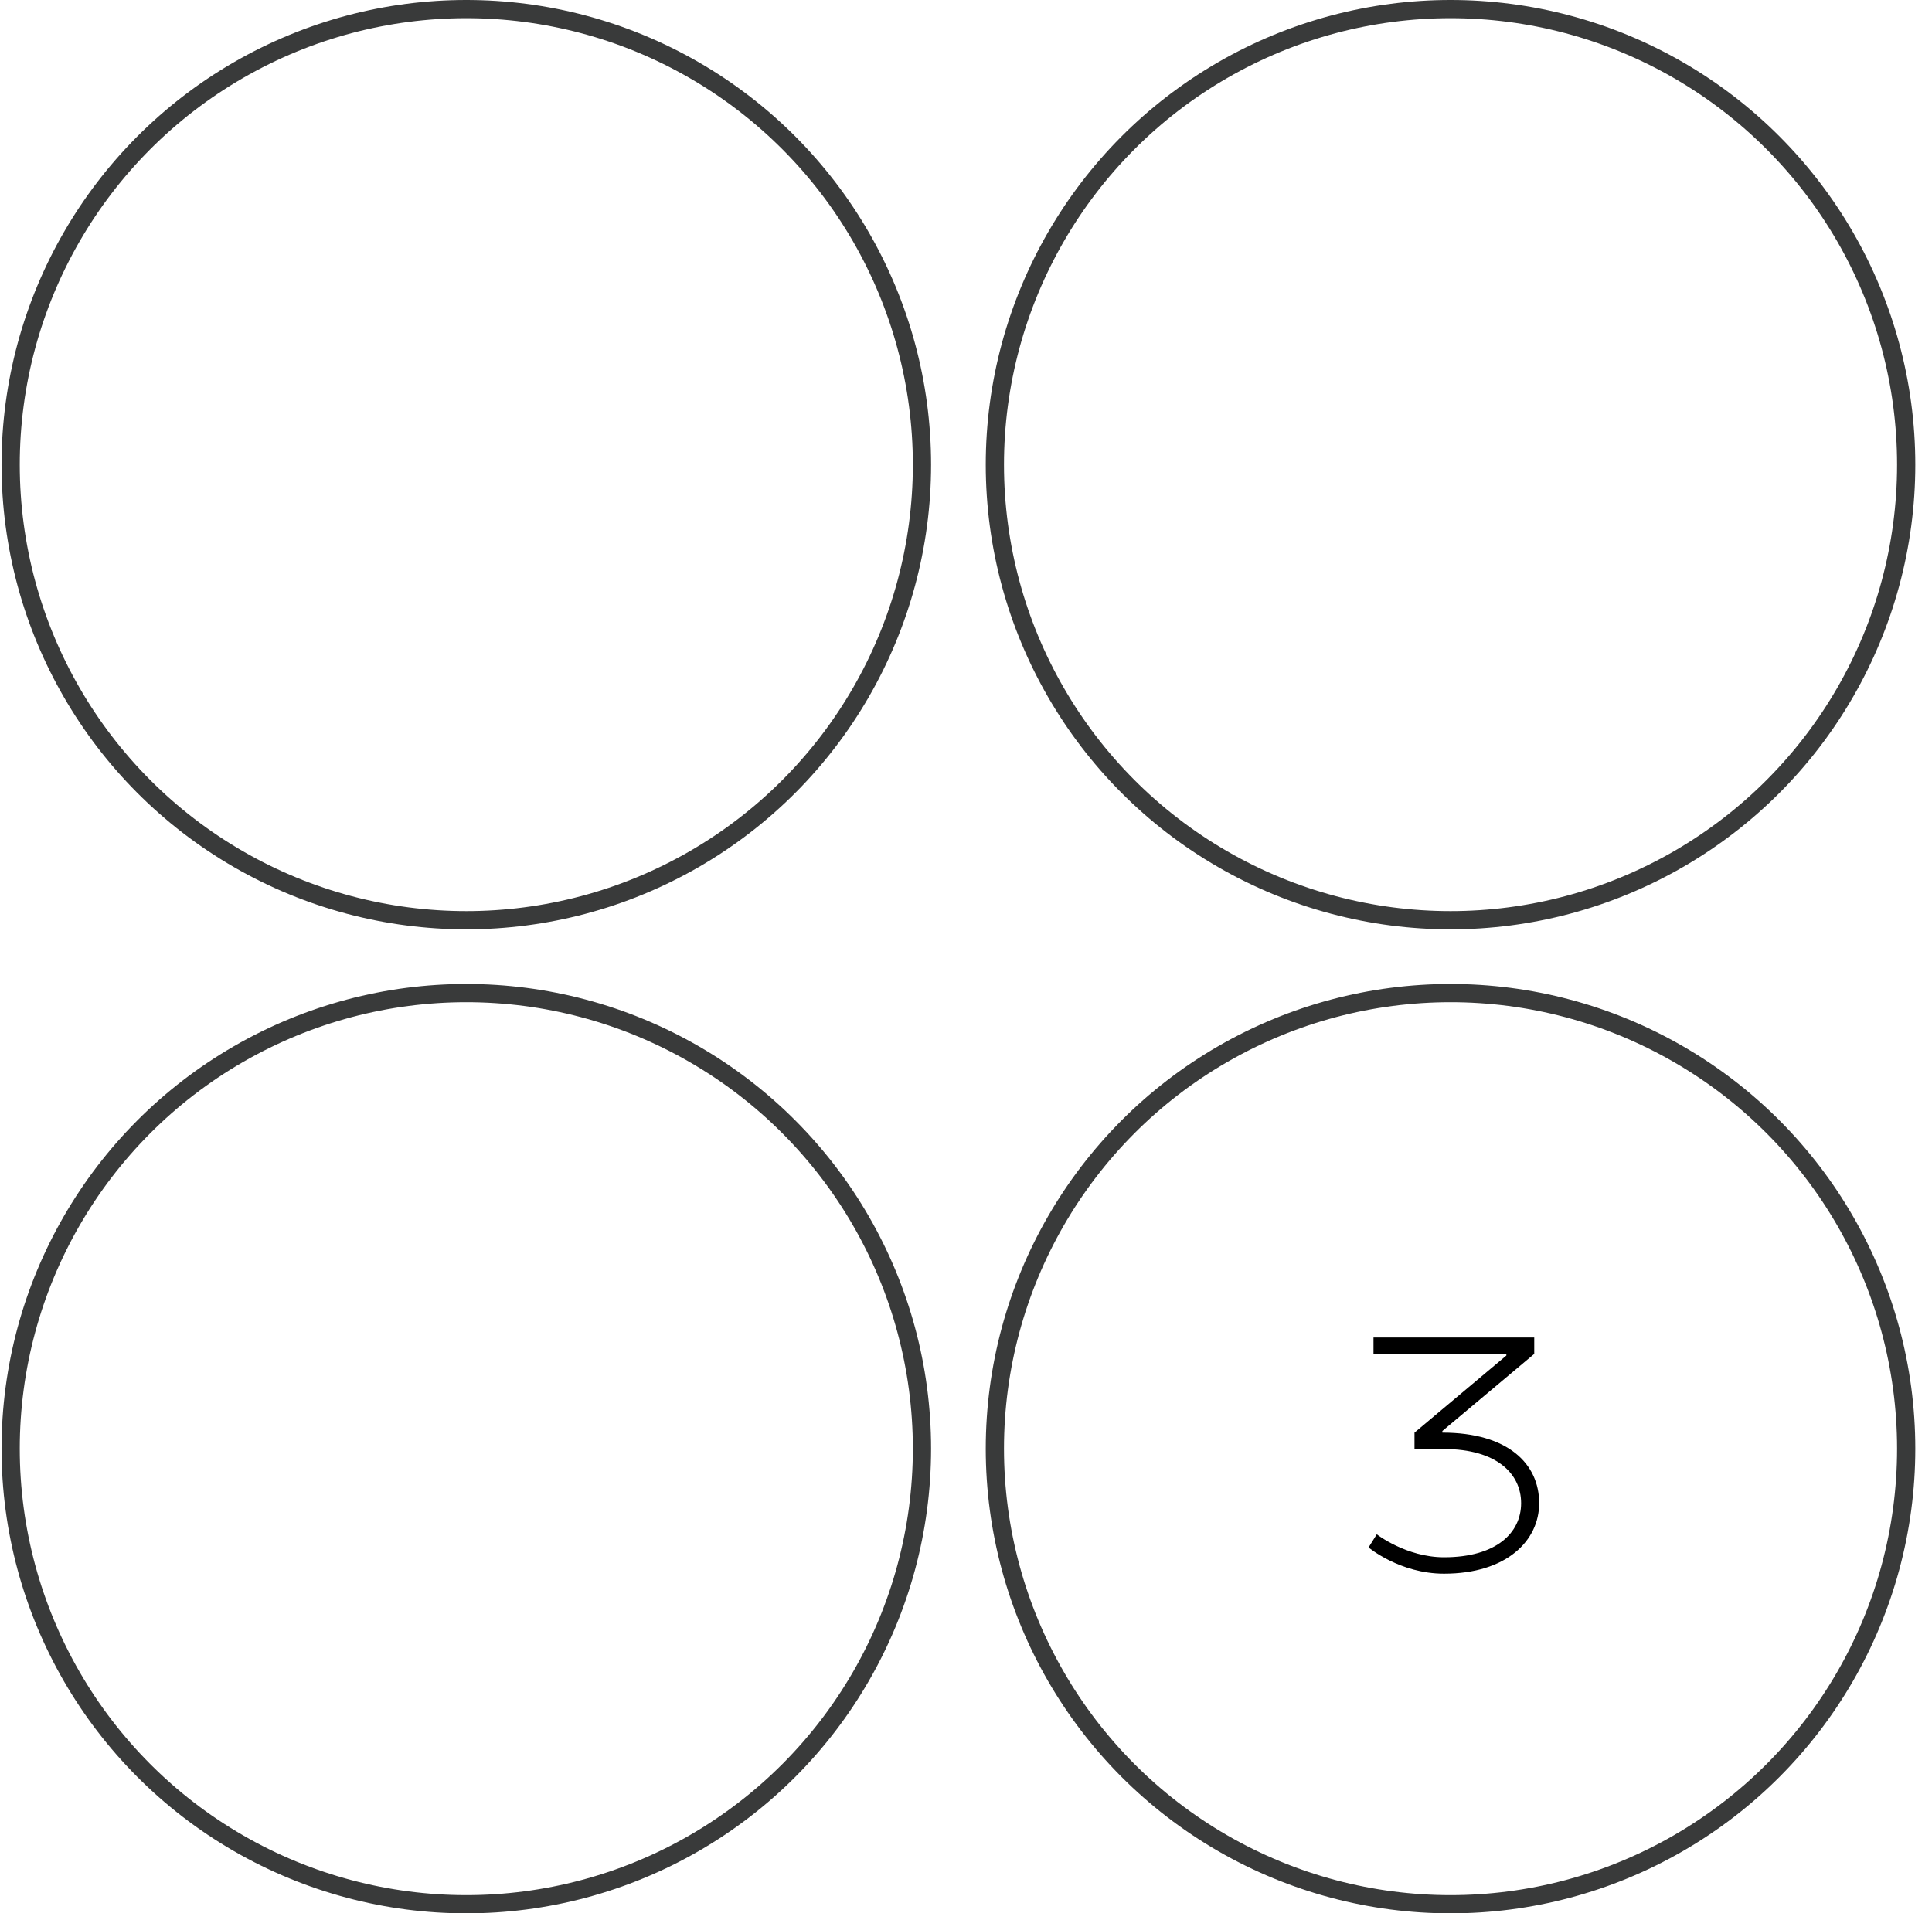
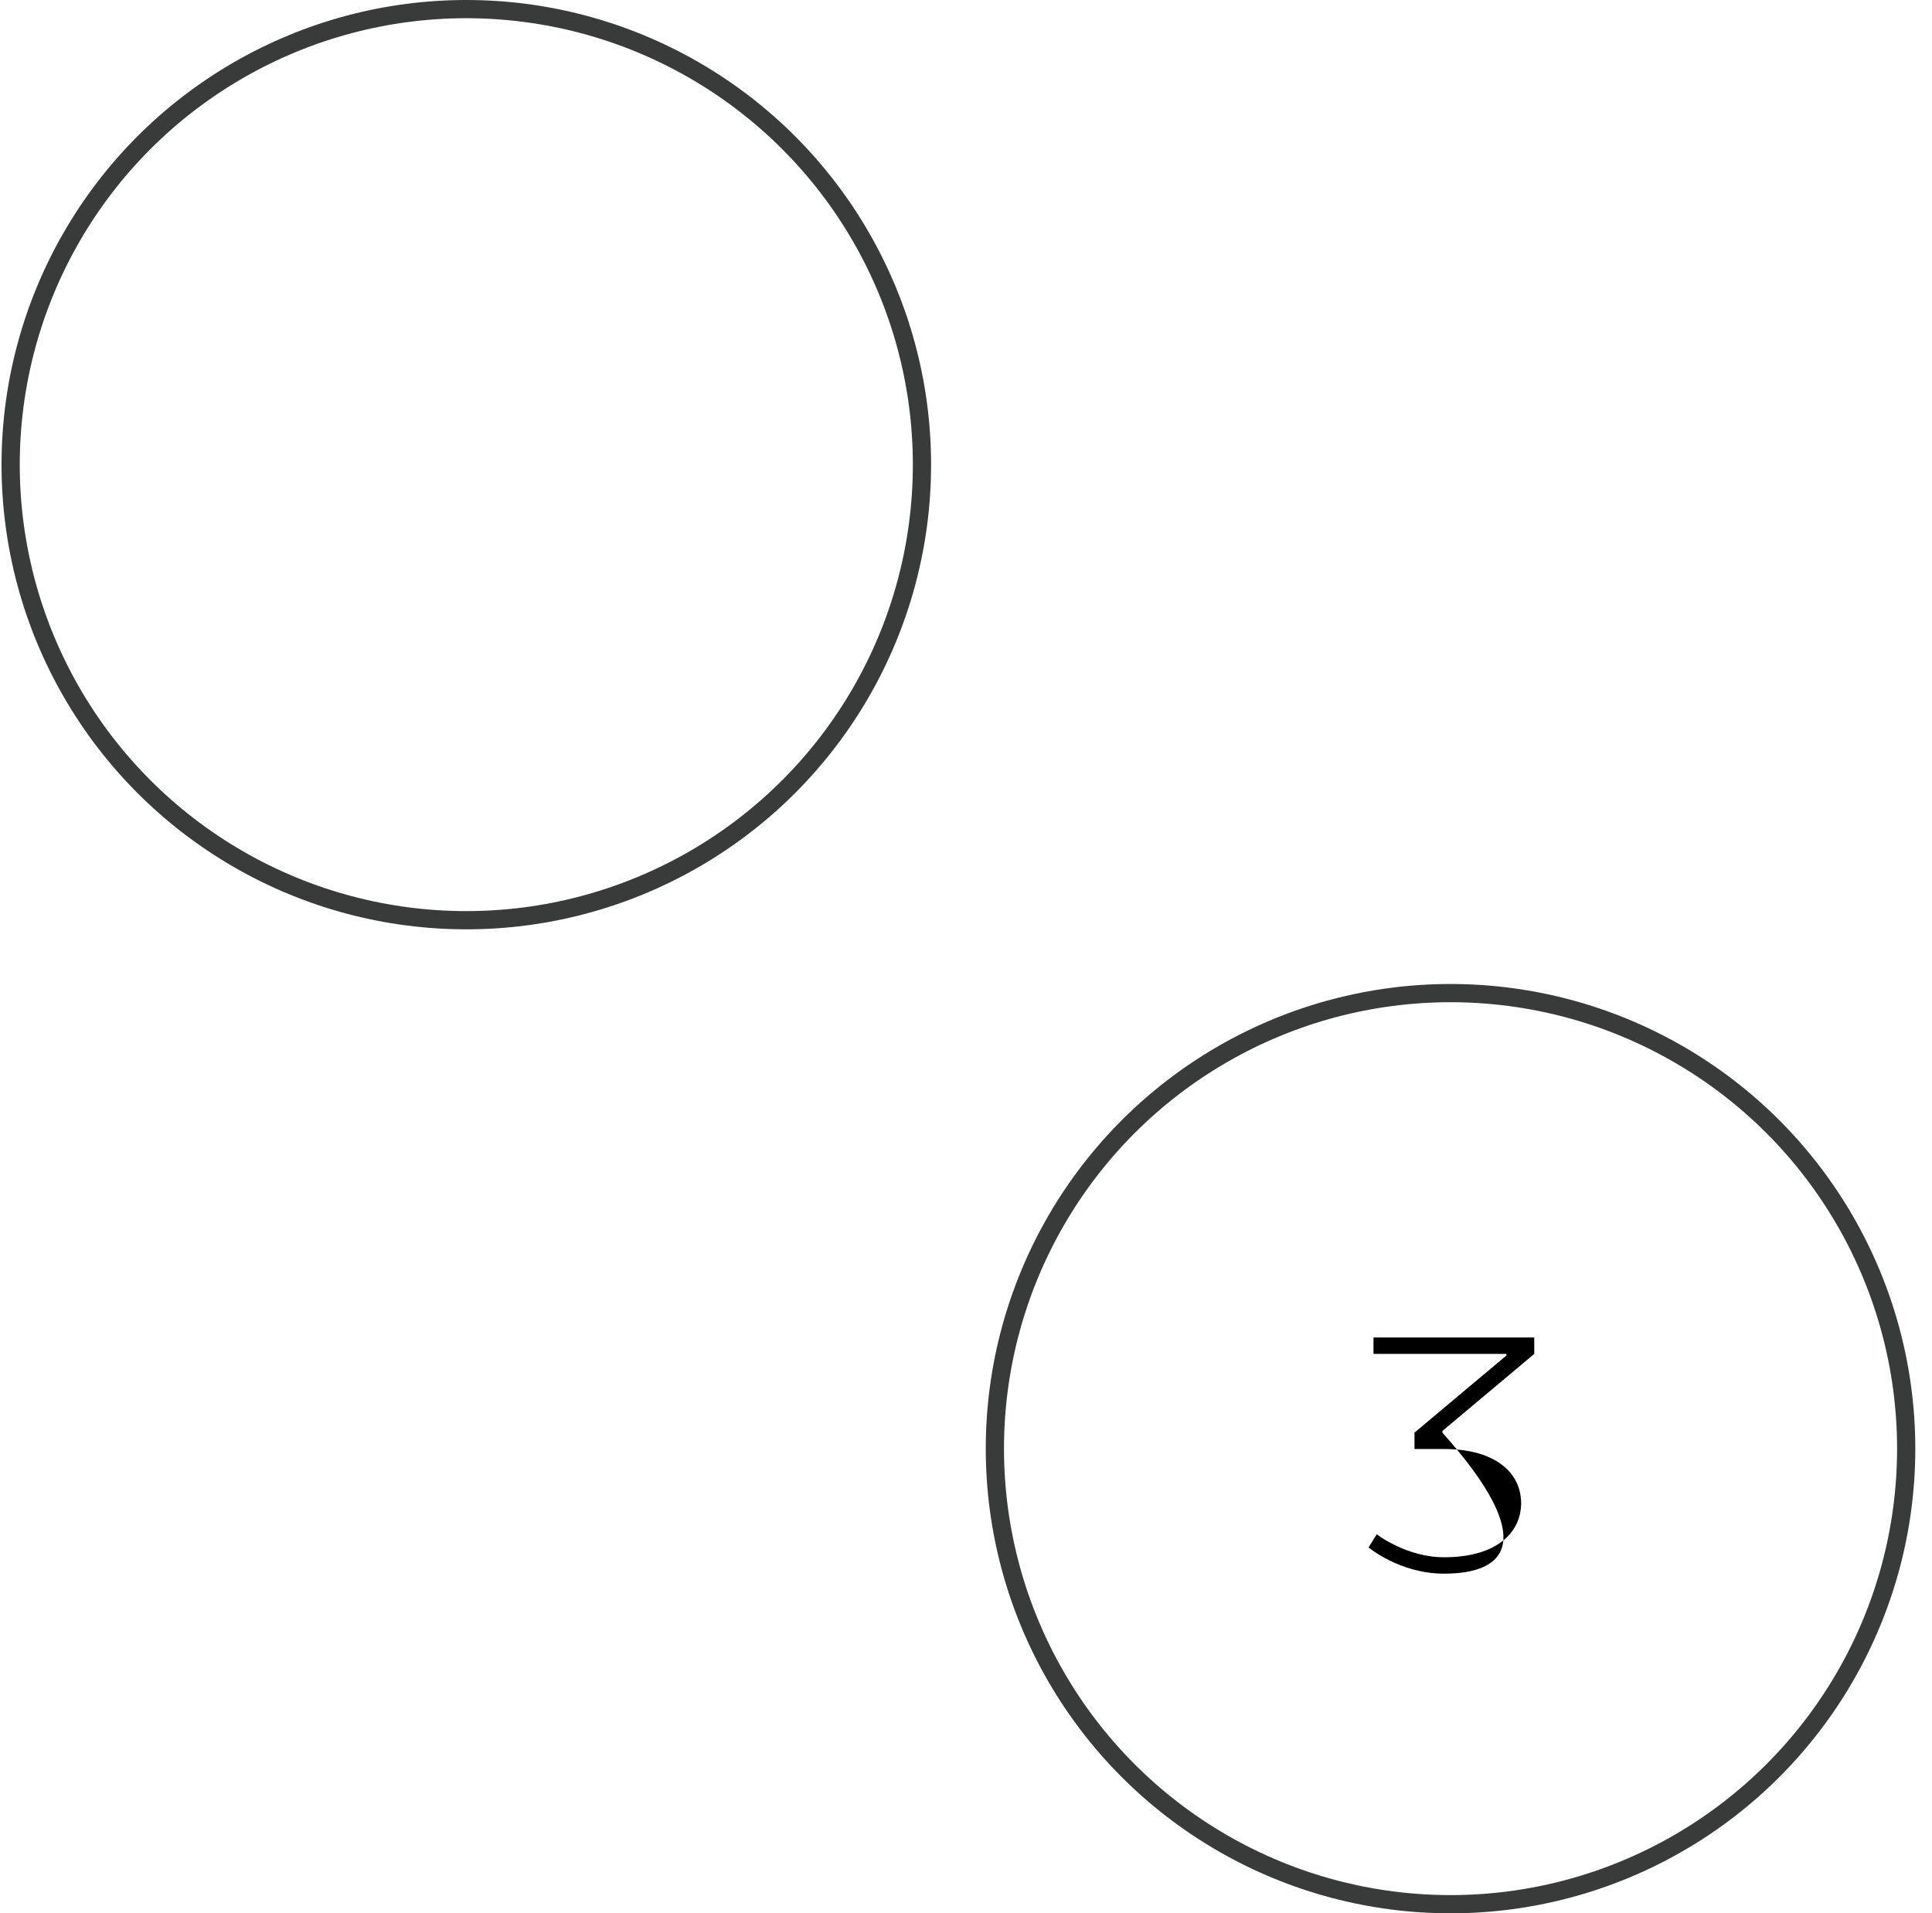
<svg xmlns="http://www.w3.org/2000/svg" width="106" height="105" viewBox="0 0 106 105" fill="none">
  <circle cx="25.584" cy="25.5" r="25" stroke="#393A3A" />
-   <circle cx="79.584" cy="25.5" r="25" stroke="#393A3A" />
  <circle cx="79.584" cy="79.5" r="25" stroke="#393A3A" />
-   <circle cx="25.584" cy="79.5" r="25" stroke="#393A3A" />
-   <path d="M79.227 86.36C76.797 86.36 75.087 84.92 75.087 84.92L75.537 84.2C75.537 84.2 77.157 85.46 79.227 85.46C82.107 85.46 83.457 84.11 83.457 82.49C83.457 80.87 82.107 79.52 79.227 79.52H77.607V78.62L82.647 74.39V74.3H75.357V73.4H84.177V74.3L79.137 78.53V78.62C82.737 78.62 84.447 80.33 84.447 82.49C84.447 84.56 82.647 86.36 79.227 86.36Z" fill="black" />
+   <path d="M79.227 86.36C76.797 86.36 75.087 84.92 75.087 84.92L75.537 84.2C75.537 84.2 77.157 85.46 79.227 85.46C82.107 85.46 83.457 84.11 83.457 82.49C83.457 80.87 82.107 79.52 79.227 79.52H77.607V78.62L82.647 74.39V74.3H75.357V73.4H84.177V74.3L79.137 78.53V78.62C84.447 84.56 82.647 86.36 79.227 86.36Z" fill="black" />
</svg>